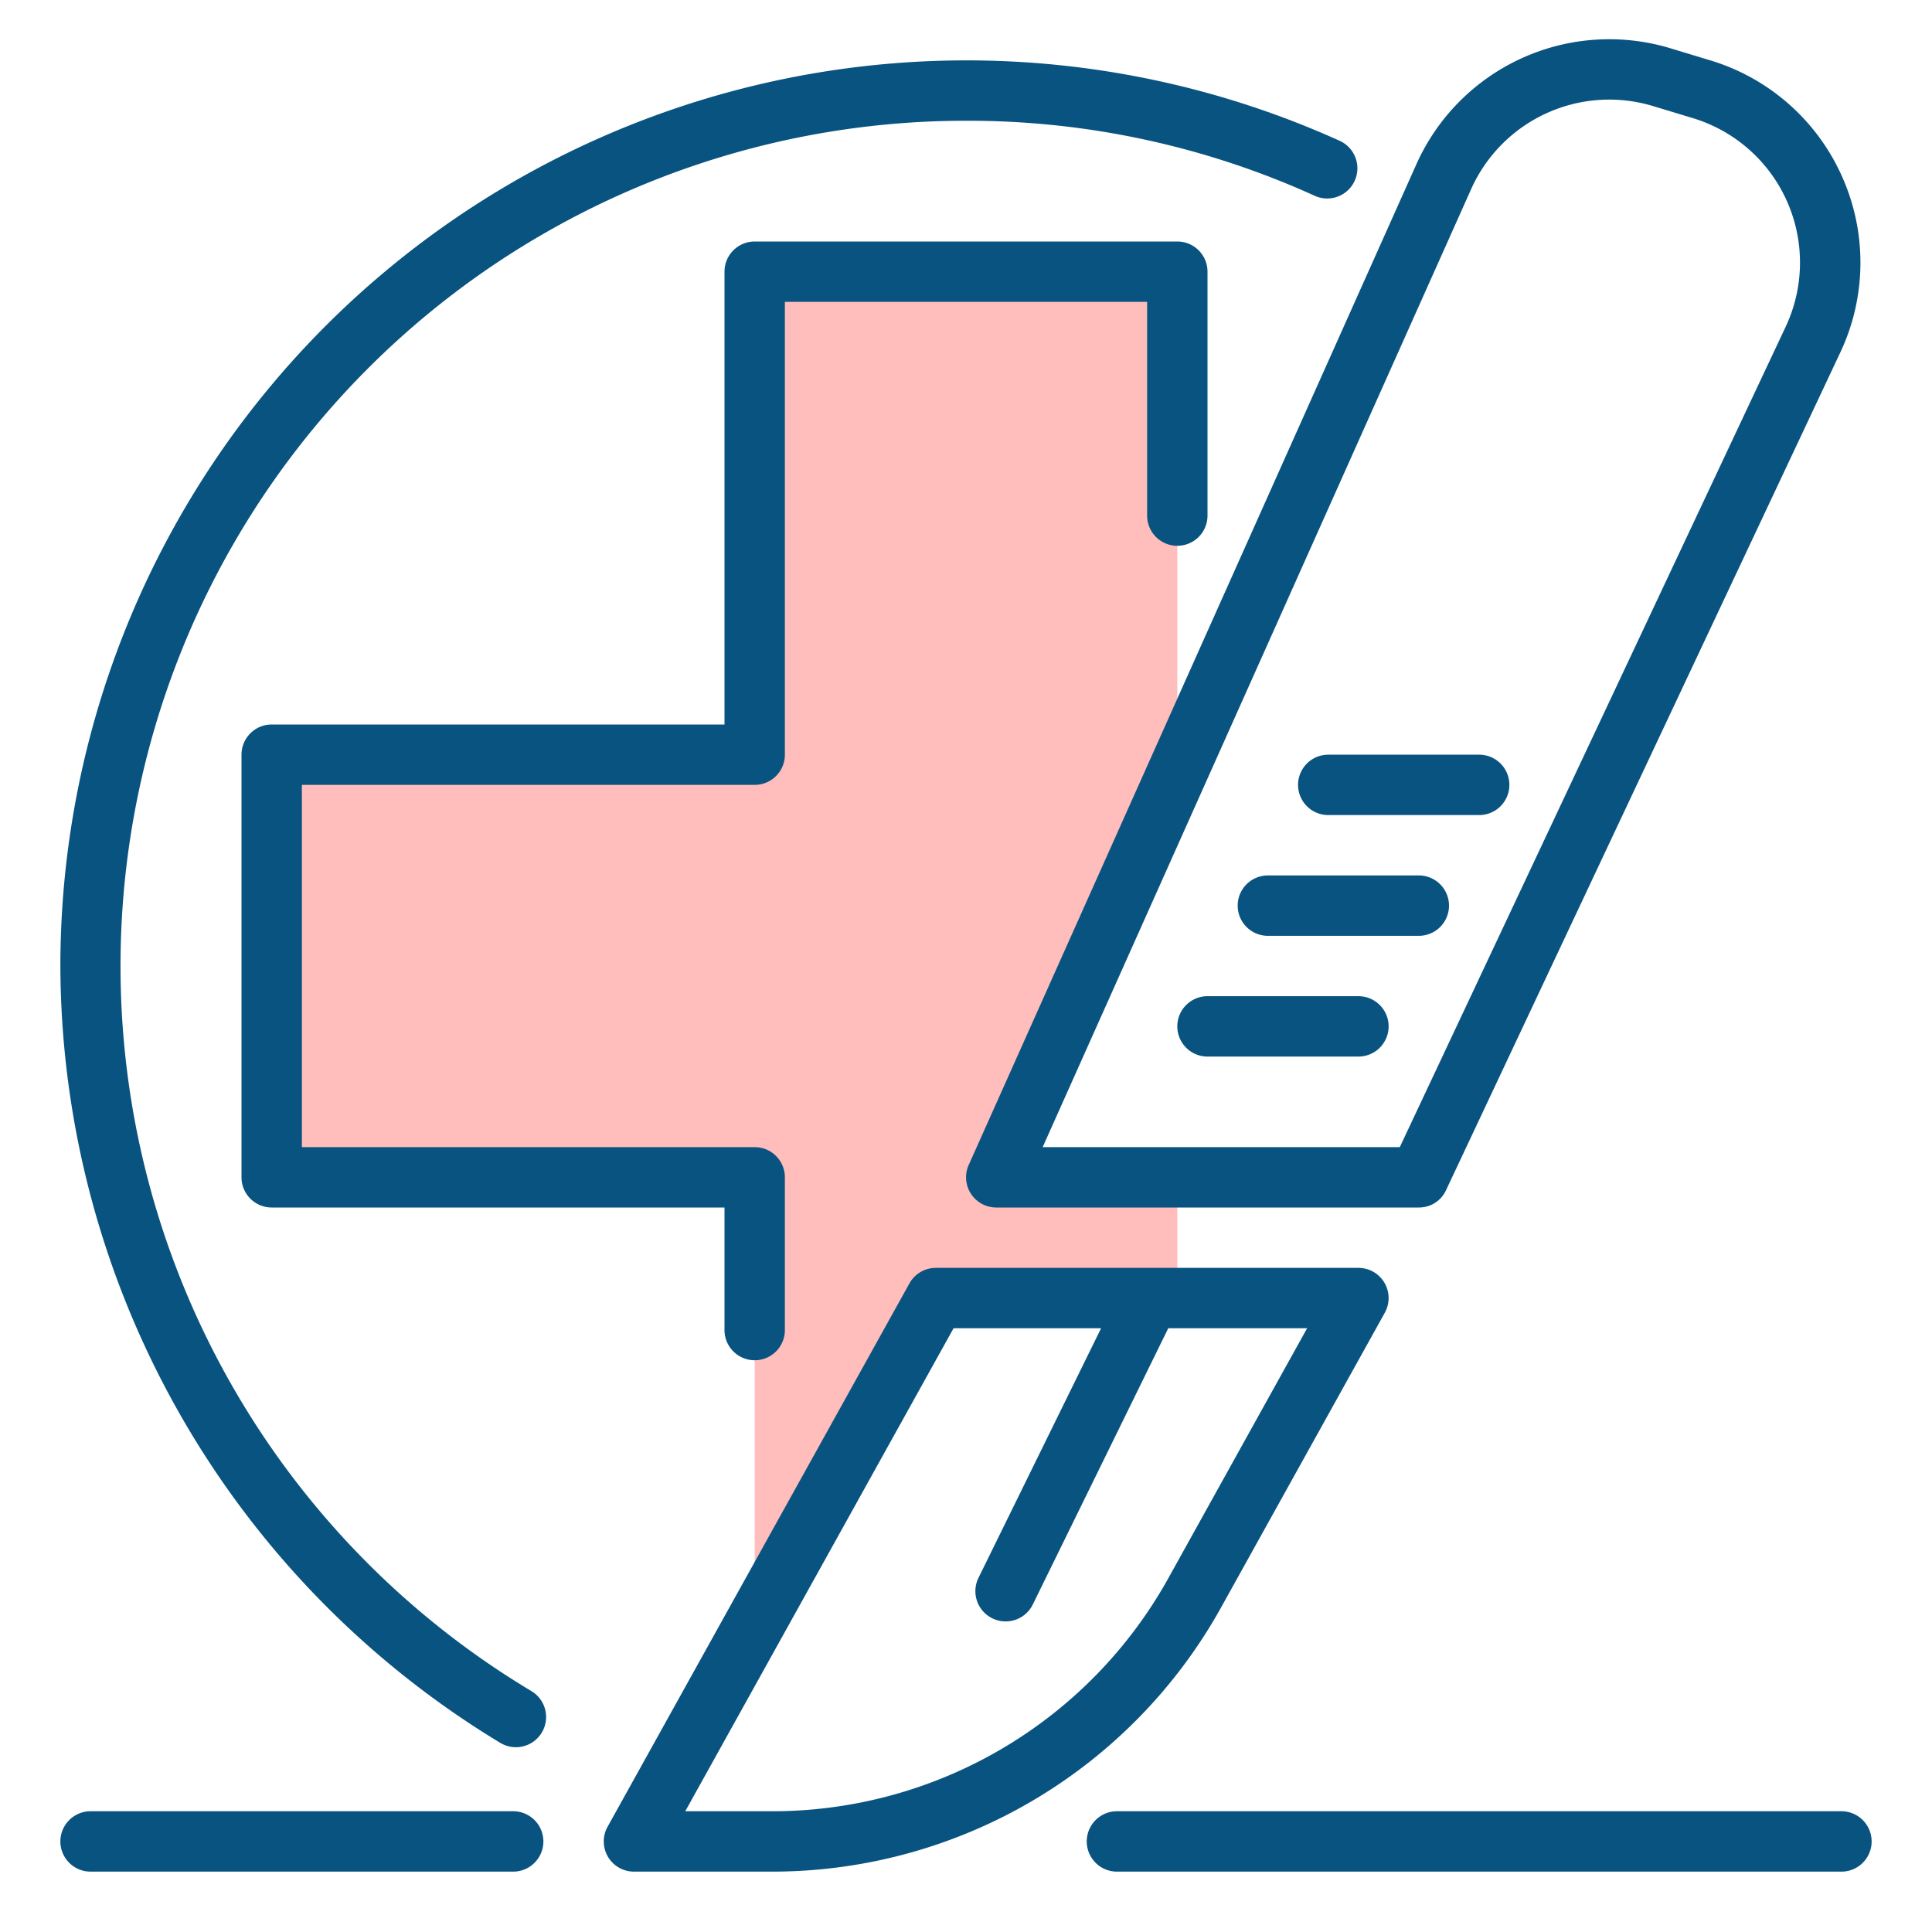
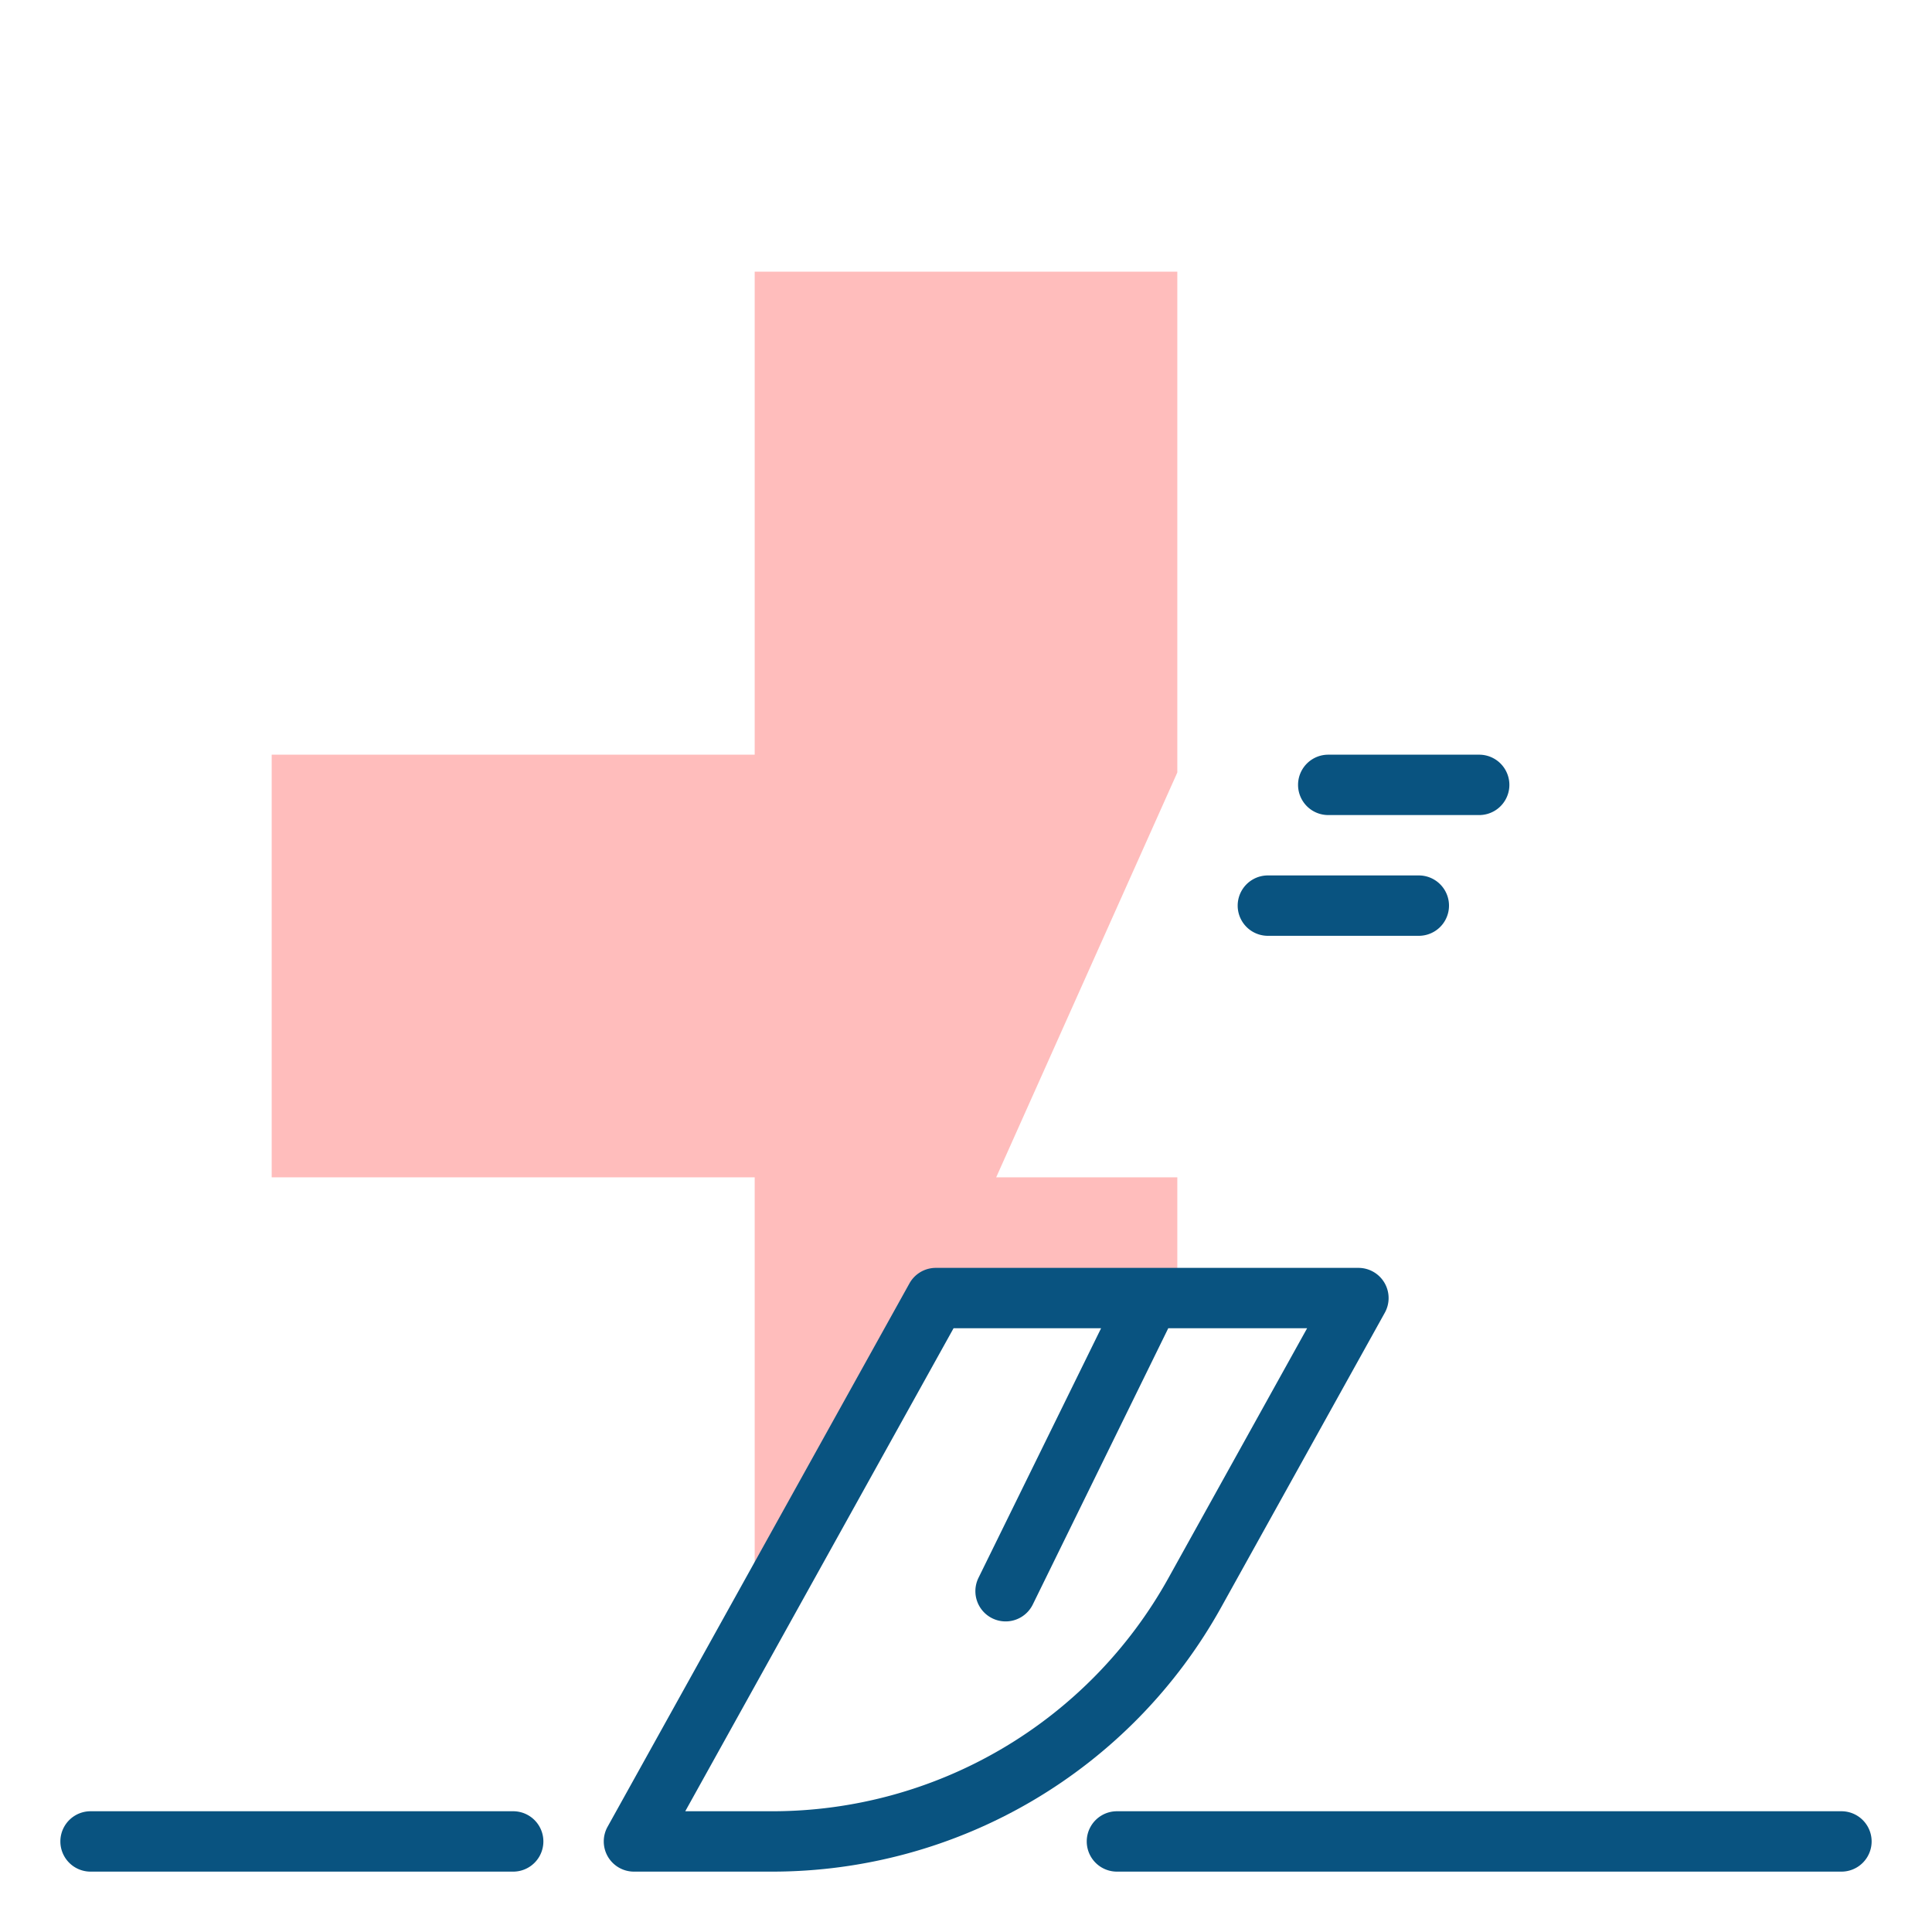
<svg xmlns="http://www.w3.org/2000/svg" height="100" viewBox="0 0 64 64" width="100">
  <g id="Scalpal-Medical-Surgery-Healthcaer-Medical_equipment" data-name="Scalpal-Medical-Surgery-Healthcaer-Medical equipment">
    <path d="m39 25.59-6 13.41h6v4h-8l-6 10.8v-14.8h-16v-14h16v-16h14z" fill="#ffbdbc" />
    <g fill="#095380">
-       <path d="m61.03 5.87a6.986 6.986 0 0 0 -4.34-3.86l-1.32-.4a7 7 0 0 0 -8.45 3.83l-14.83 33.15a1 1 0 0 0 .91 1.41h14a.982.982 0 0 0 .9-.57l13.06-27.75a6.975 6.975 0 0 0 .07-5.81zm-1.88 4.96-12.78 27.17h-11.83l14.2-31.75a5.013 5.013 0 0 1 6.04-2.73l1.32.4a5 5 0 0 1 3.05 6.91z" />
-       <path d="m45 33h-5a1 1 0 0 0 0 2h5a1 1 0 0 0 0-2z" />
      <path d="m42 31h5a1 1 0 0 0 0-2h-5a1 1 0 0 0 0 2z" />
      <path d="m44 27h5a1 1 0 0 0 0-2h-5a1 1 0 0 0 0 2z" />
      <path d="m17 60h-14a1 1 0 0 0 0 2h14a1 1 0 0 0 0-2z" />
      <path d="m61 60h-24a1 1 0 0 0 0 2h24a1 1 0 0 0 0-2z" />
-       <path d="m40 9v8.08a1 1 0 0 1 -2 0v-7.08h-12v15a1 1 0 0 1 -1 1h-15v12h15a1 1 0 0 1 1 1v5.06a1 1 0 0 1 -2 0v-4.06h-15a1 1 0 0 1 -1-1v-14a1 1 0 0 1 1-1h15v-15a1 1 0 0 1 1-1h14a1 1 0 0 1 1 1z" />
-       <path d="m17.605 56.021a28 28 0 0 1 14.395-52.021 27.771 27.771 0 0 1 11.552 2.486 1 1 0 0 0 .826-1.822 30.016 30.016 0 0 0 -42.378 27.336 30.181 30.181 0 0 0 14.575 25.736 1 1 0 0 0 1.03-1.715z" />
      <path d="m40.446 53.256 5.428-9.771a1 1 0 0 0 -.874-1.485h-14a1 1 0 0 0 -.874.515l-10 18a1 1 0 0 0 .874 1.485h4.585a17.01 17.01 0 0 0 14.861-8.744zm-14.861 6.744h-2.885l8.888-16h4.887l-4.062 8.269a1 1 0 1 0 1.8.881l4.487-9.15h4.6l-4.6 8.285a15.009 15.009 0 0 1 -13.115 7.715z" />
    </g>
  </g>
</svg>